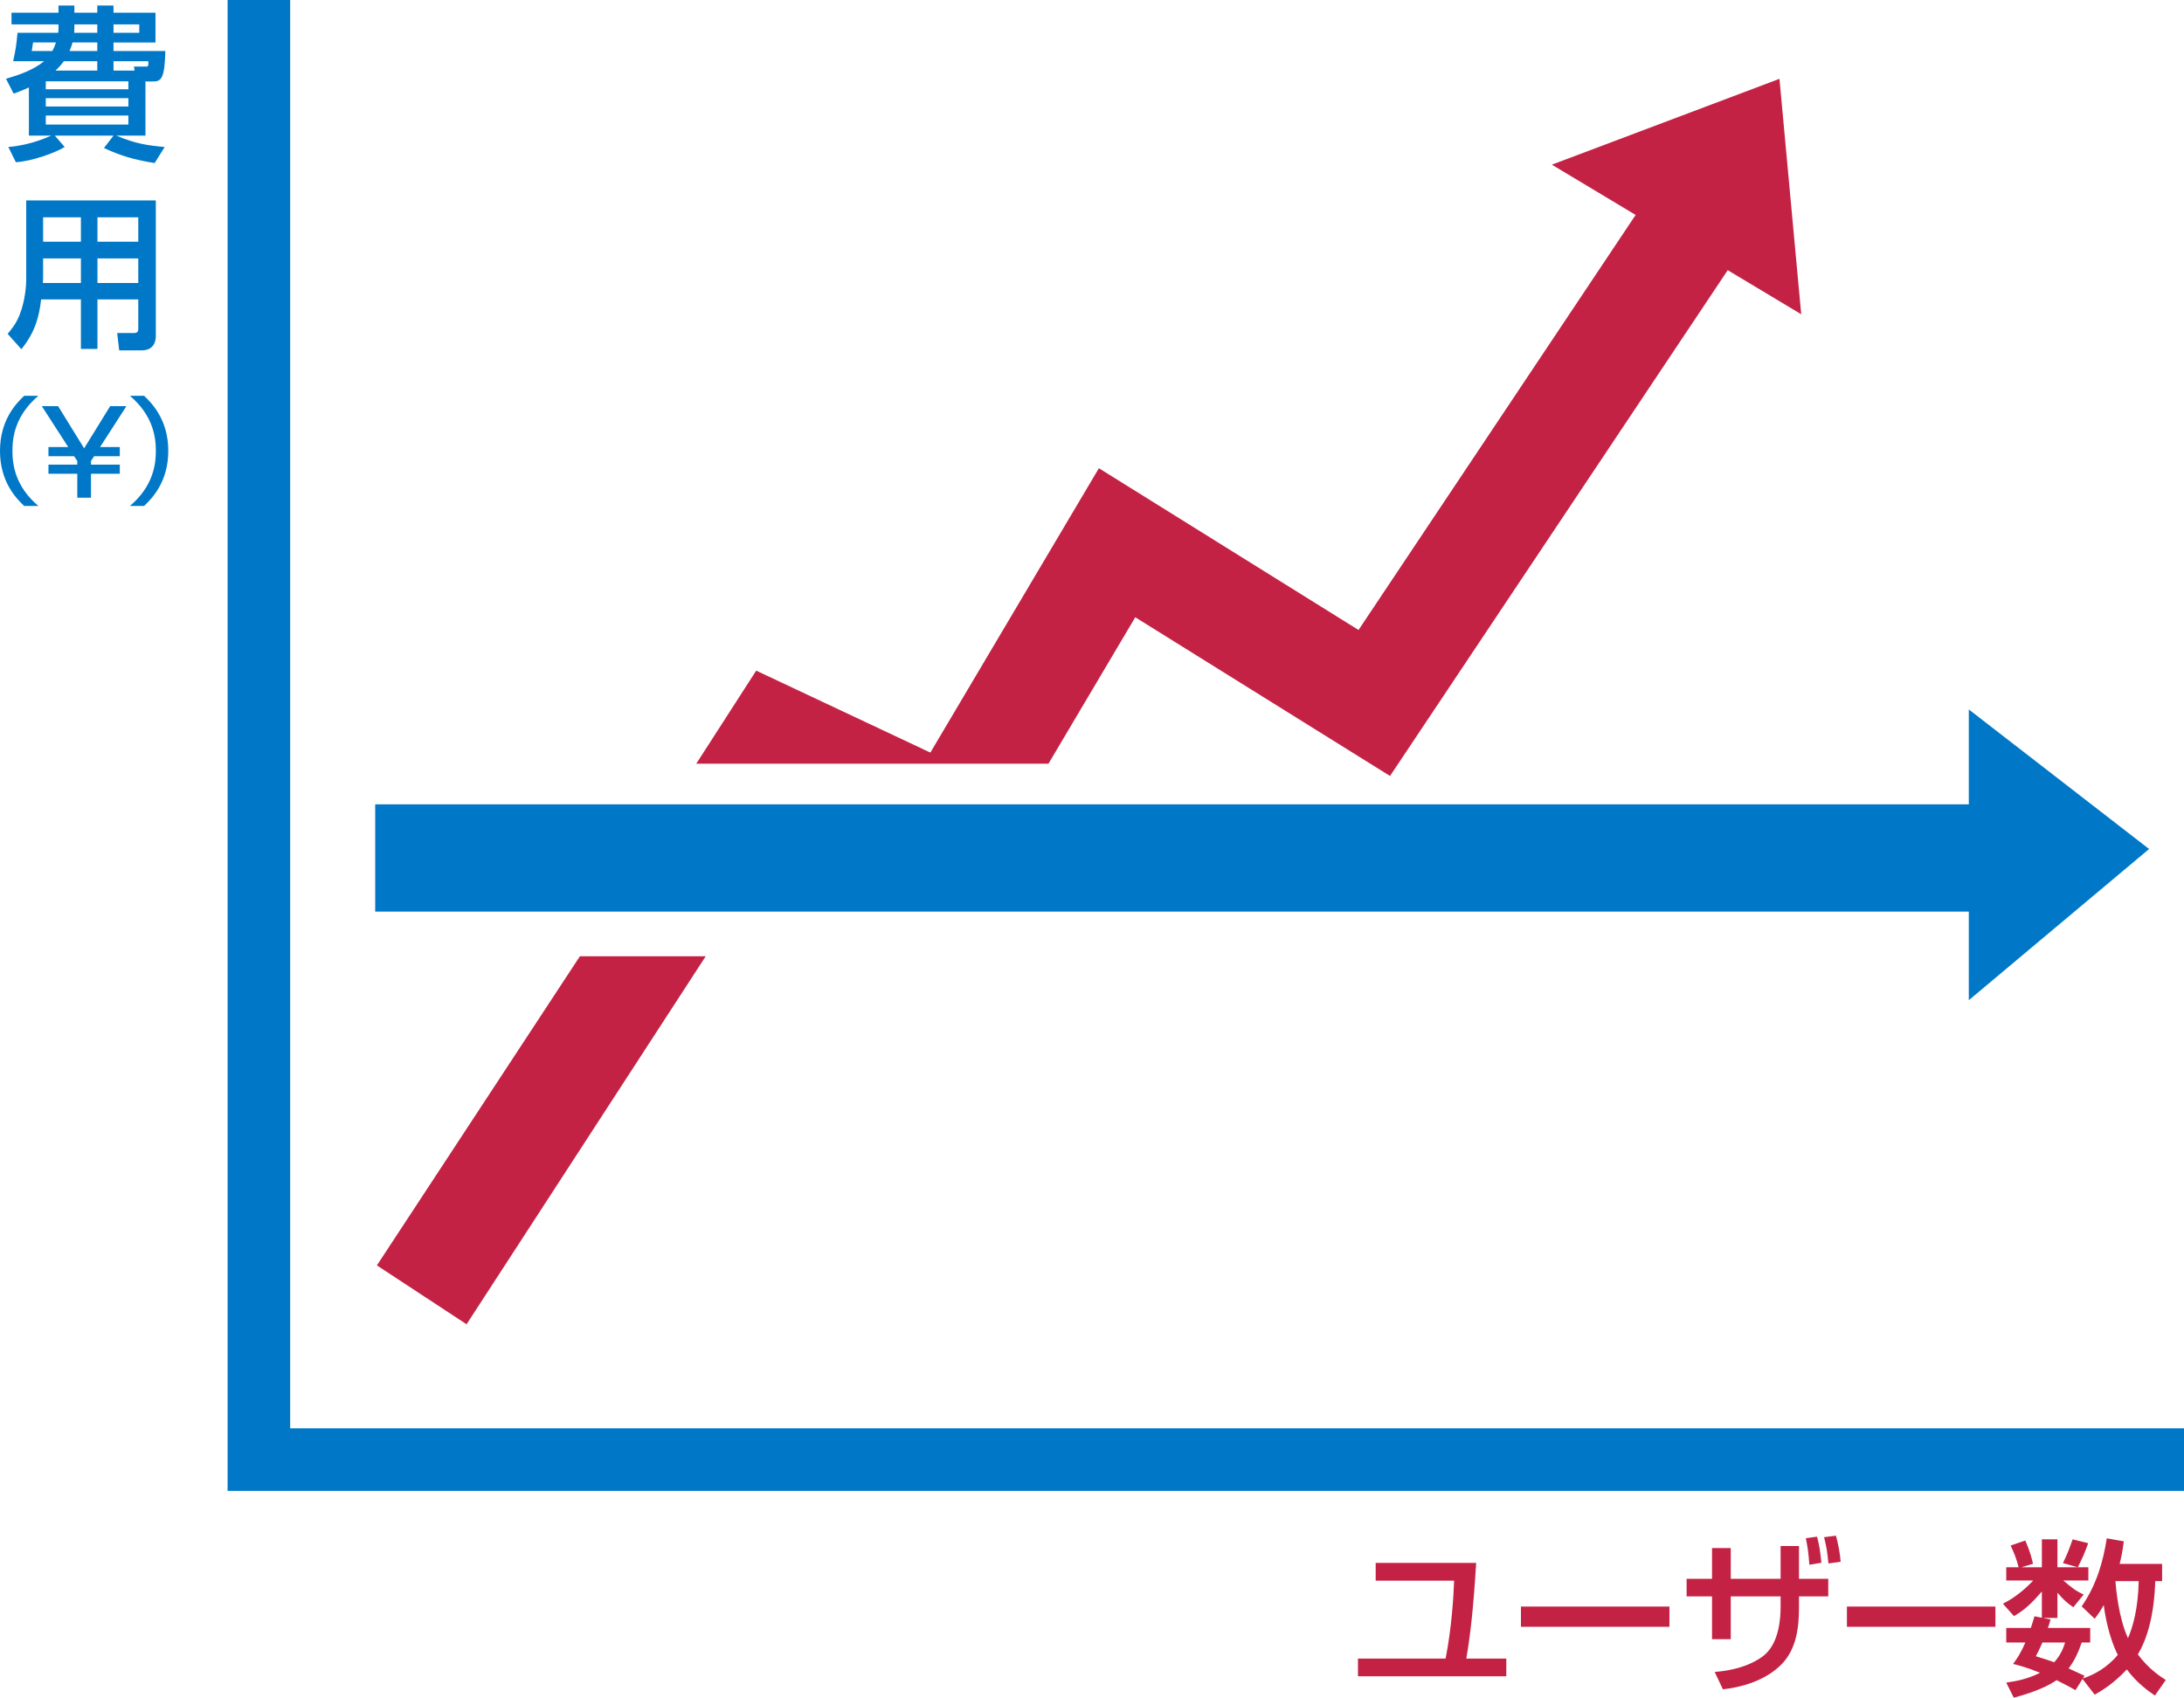
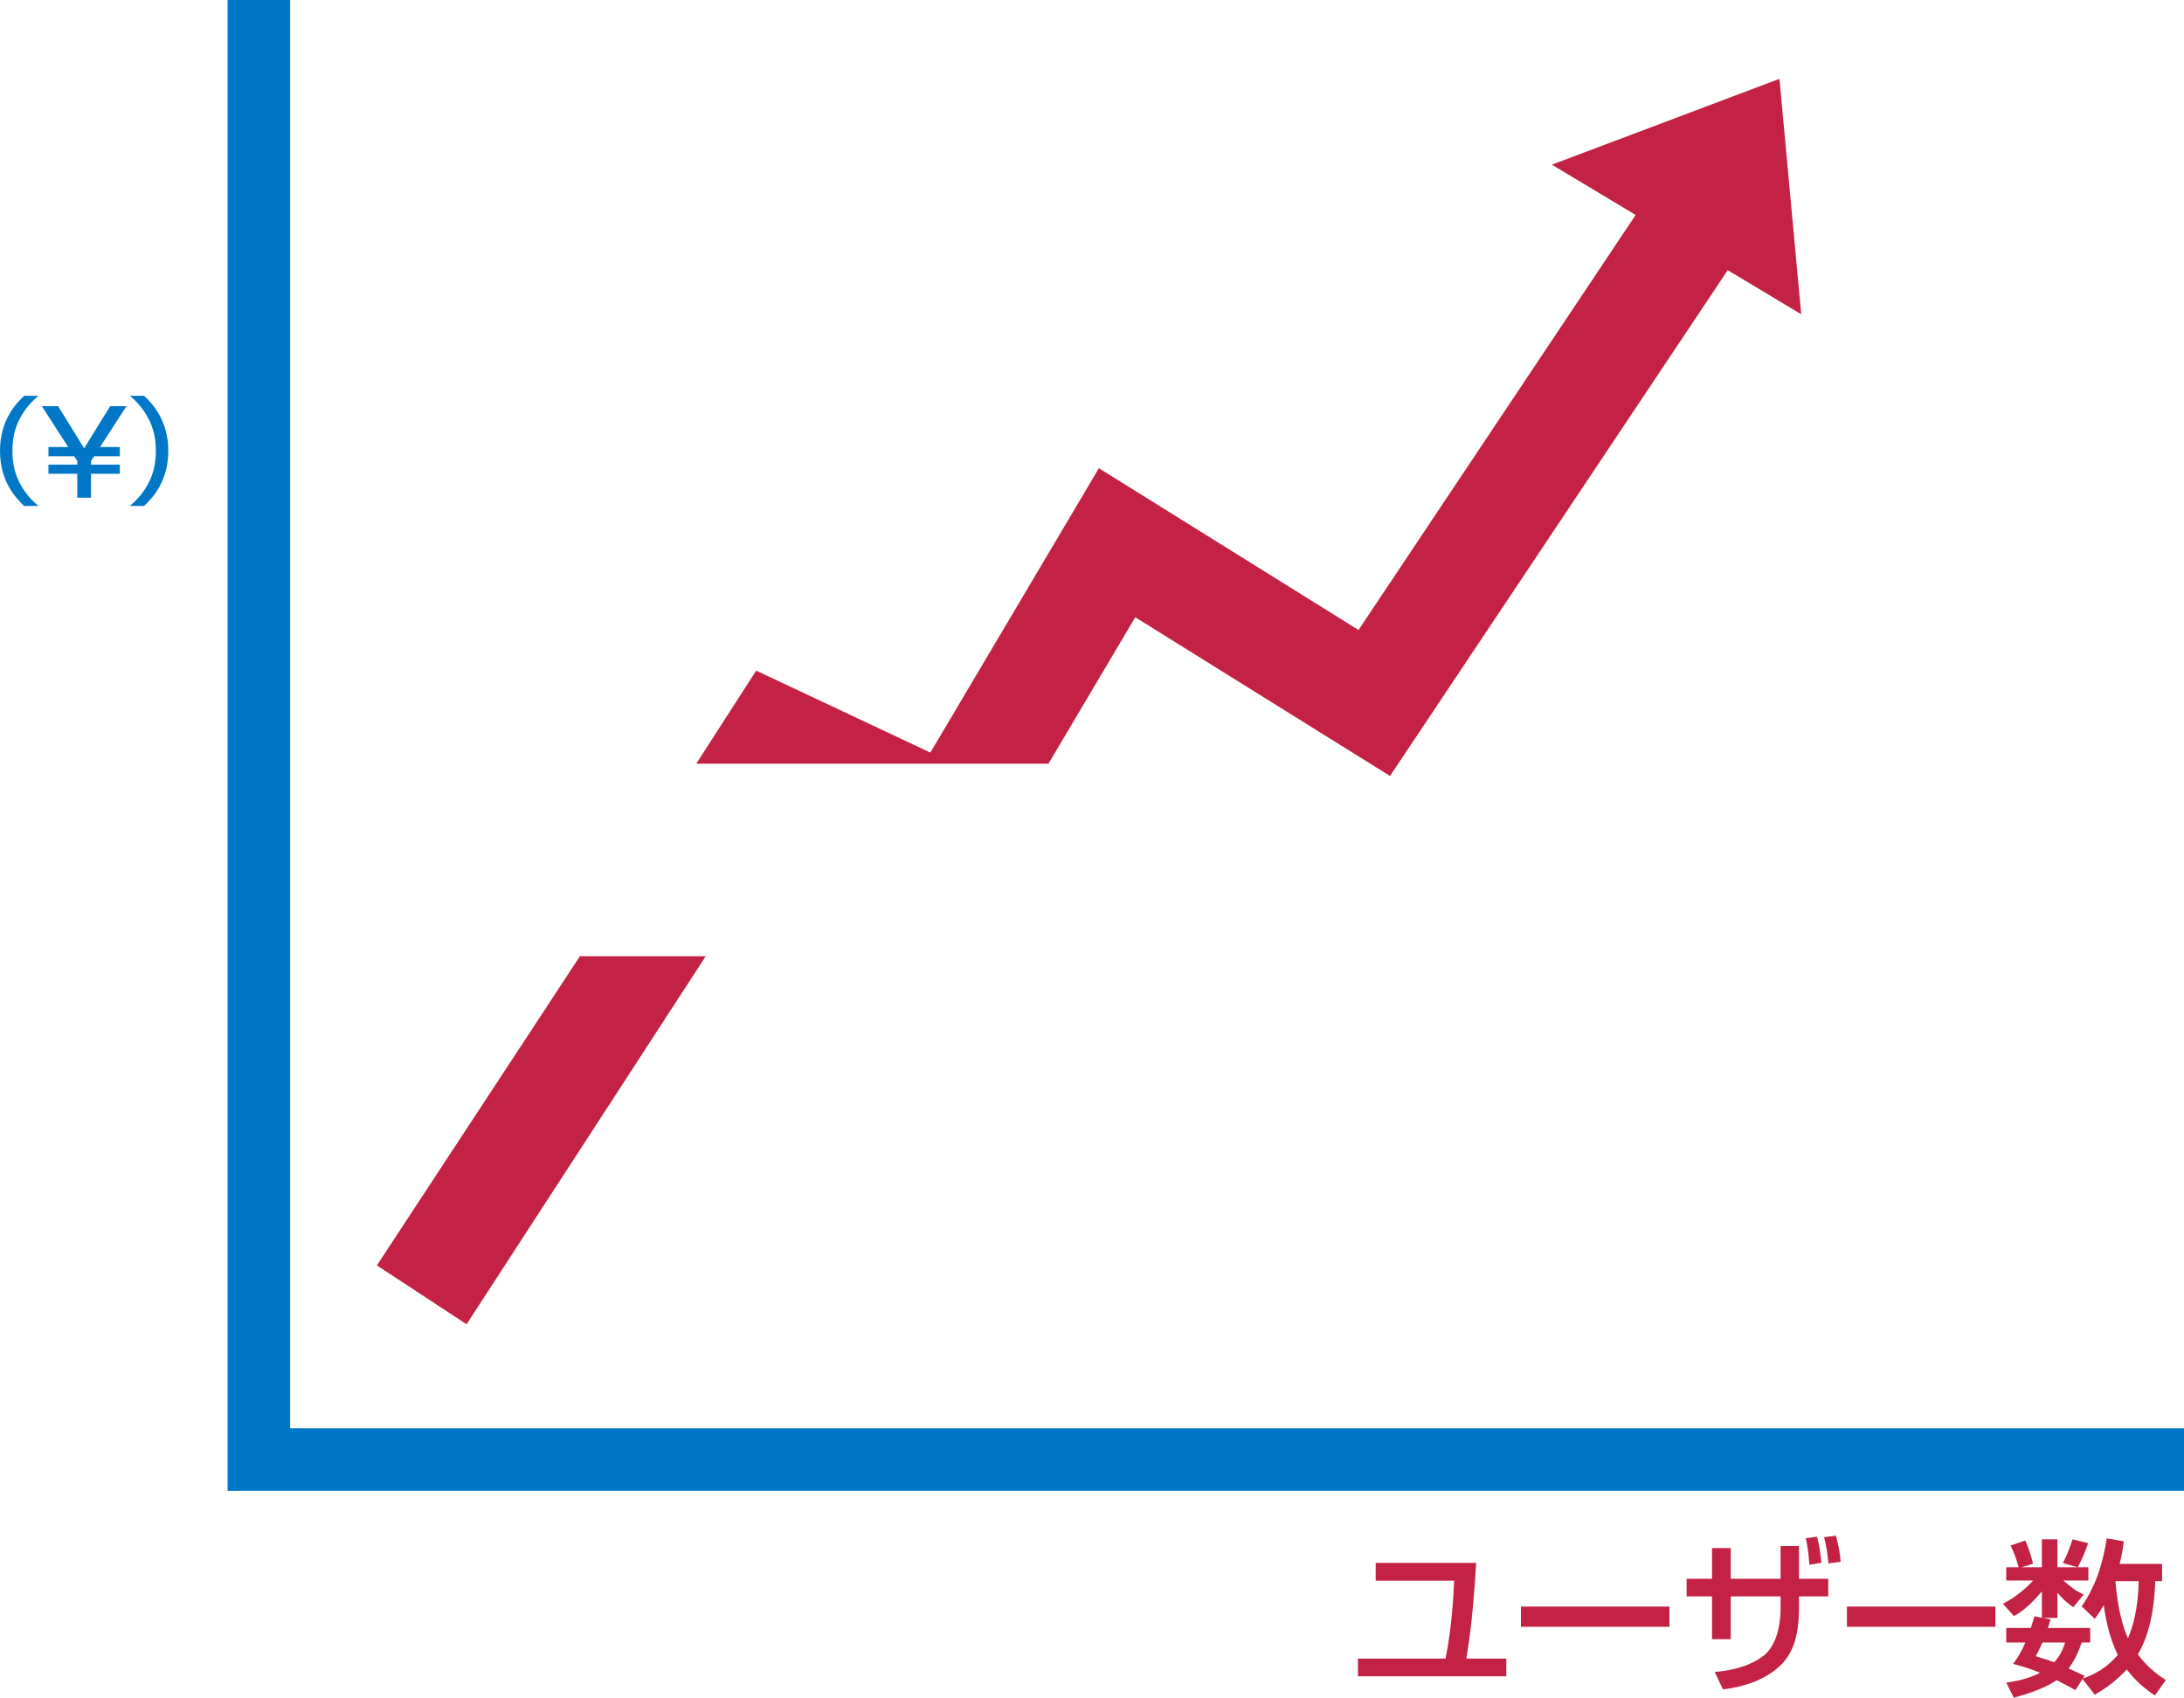
<svg xmlns="http://www.w3.org/2000/svg" id="_レイヤー_1" width="595.918" height="463.301" viewBox="0 0 595.918 463.301">
  <defs>
    <style>.cls-1{fill:#0078c7;}.cls-1,.cls-2{stroke-width:0px;}.cls-2{fill:#c42244;}</style>
  </defs>
  <polygon class="cls-1" points="595.918 406.861 62.1 406.861 62.1 0 79.174 0 79.174 389.787 595.918 389.787 595.918 406.861" />
-   <polygon class="cls-1" points="586.396 231.695 537.201 193.608 537.201 219.5 102.376 219.5 102.376 248.77 537.201 248.77 537.201 272.955 586.396 231.695" />
-   <path class="cls-1" d="M7.883,23.866c-1.688.777-2.829,1.186-4.152,1.689l-2.099-4.061c3.467-1.003,7.391-2.327,10.404-4.79H3.594c.775-3.697.822-4.061,1.186-7.758h11.088c.045-.274.092-.593.092-1.141v-1.141H3.138v-3.194h12.822v-1.963h4.334v1.963h6.252v-1.963h4.427v1.963h11.453v8.123h-11.453v2.327h14.145c-.182,7.21-1.049,8.304-3.193,8.304h-2.237v14.785h-7.939c5.156,2.191,8.532,2.692,13.187,3.104l-2.738,4.381c-5.475-.867-9.263-1.963-13.825-4.107l2.601-3.378H14.957l2.692,3.104c-2.373,1.505-8.989,3.923-13.324,4.152l-2.053-4.152c6.16-.503,10.86-2.739,11.681-3.104h-6.069v-13.142ZM9.024,11.591c-.045.41-.274,1.825-.364,2.327h5.612c.319-.548.64-1.232,1.004-2.327h-6.252ZM12.493,22.177v2.191h22.541v-2.191H12.493ZM12.493,26.786v2.282h22.541v-2.282H12.493ZM12.493,31.531v2.465h22.541v-2.465H12.493ZM26.547,19.256v-2.554h-9.126c-.959,1.322-1.734,2.053-2.282,2.554h11.408ZM26.547,11.591h-6.753c-.364,1.277-.638,1.87-.822,2.327h7.575v-2.327ZM20.295,7.484c0,.777-.045,1.141-.045,1.46h6.297v-2.282h-6.252v.822ZM30.974,8.945h7.027v-2.282h-7.027v2.282ZM36.723,19.256l-.182-1.093h3.422c.548,0,.548-.367.503-1.46h-9.491v2.554h5.749Z" />
-   <path class="cls-1" d="M37.727,81.706h-11.134v13.506h-4.518v-13.506h-10.861c-.501,4.381-1.46,8.761-5.385,13.597l-3.741-4.197c.912-1.096,2.327-2.737,3.285-5.248,1.552-3.926,1.779-8.259,1.779-9.4v-21.767h35.365v37.007c0,1.37-.457,3.923-3.924,3.923h-6.069l-.548-4.745h4.654c.411,0,1.096-.091,1.096-1.048v-8.123ZM11.762,70.525v5.202c0,.274-.045,1.324-.045,1.505h10.358v-6.708h-10.313ZM11.762,59.301v6.663h10.313v-6.663h-10.313ZM26.593,59.301v6.663h11.134v-6.663h-11.134ZM26.593,70.525v6.708h11.134v-6.708h-11.134Z" />
-   <path class="cls-1" d="M10.465,108.016c-6.374,5.424-7.072,11.353-7.072,15.031,0,3.678.698,9.609,7.072,15.031h-3.87c-2.251-2.125-6.596-6.658-6.596-15.031,0-8.37,4.345-12.906,6.596-15.031h3.87Z" />
+   <path class="cls-1" d="M10.465,108.016c-6.374,5.424-7.072,11.353-7.072,15.031,0,3.678.698,9.609,7.072,15.031h-3.87c-2.251-2.125-6.596-6.658-6.596-15.031,0-8.37,4.345-12.906,6.596-15.031Z" />
  <path class="cls-1" d="M32.692,126.791v2.506h-7.864v6.532h-3.741v-6.532h-7.864v-2.506h7.864v-.984l-.856-1.301h-7.008v-2.504h5.391l-7.199-11.162h4.439l7.103,11.51,7.103-11.51h4.44l-7.199,11.162h5.391v2.504h-7.008l-.856,1.301v.984h7.864Z" />
  <path class="cls-1" d="M35.451,138.077c6.374-5.422,7.072-11.353,7.072-15.031,0-3.678-.698-9.607-7.072-15.031h3.87c2.251,2.125,6.596,6.66,6.596,15.031,0,8.373-4.345,12.906-6.596,15.031h-3.87Z" />
  <path class="cls-2" d="M402.788,426.522c-.822,13.142-1.597,19.576-2.693,26.102h10.906v4.836h-40.474v-4.836h23.911c1.688-8.487,2.19-17.341,2.326-21.264h-21.4v-4.838h27.424Z" />
  <path class="cls-2" d="M455.52,438.433v5.522h-40.52v-5.522h40.52Z" />
  <path class="cls-2" d="M485.847,421.916h5.02v8.942h7.985v4.793h-7.985v2.92c0,5.429-.64,11.408-4.746,15.605-1.779,1.825-6.434,5.75-16.017,6.844l-2.236-4.745c7.804-.593,12.001-3.285,13.598-4.654,3.924-3.33,4.381-9.902,4.381-12.958v-3.011h-13.598v11.681h-5.111v-11.681h-6.935v-4.793h6.935v-8.397h5.111v8.397h13.598v-8.942ZM493.696,427.025c-.274-3.423-.364-4.152-.959-7.256l3.057-.41c.685,2.601.822,3.787,1.186,7.118l-3.285.548ZM498.898,426.661c-.366-3.514-.411-3.926-1.186-7.165l3.24-.41c.593,2.189,1.141,4.883,1.277,7.118l-3.33.457Z" />
  <path class="cls-2" d="M544.465,438.433v5.522h-40.52v-5.522h40.52Z" />
  <path class="cls-2" d="M589.943,426.796v4.7h-1.871c-.091,2.646-.41,12.822-4.745,19.988,3.011,4.061,6.205,6.069,7.62,6.982l-2.966,4.242c-2.008-1.367-4.883-3.421-7.667-7.118-3.787,4.061-7.027,5.886-8.761,6.891l-3.331-4.29-1.916,3.056c-1.232-.684-2.509-1.415-5.156-2.737-1.962,1.37-5.476,3.149-11.681,4.79l-2.053-4.107c3.468-.5,6.252-1.186,9.217-2.692-3.65-1.505-5.978-2.053-7.346-2.418,1.095-1.505,2.053-2.83,3.331-5.841h-5.202v-3.971h6.708c.501-1.505.73-2.327,1.004-3.194l2.007.412v-7.165c-2.646,3.059-4.7,5.064-7.62,6.708l-3.011-3.378c3.741-1.825,7.027-4.926,8.259-6.341h-7.346v-3.606h3.377c-.548-2.234-1.323-4.107-2.19-5.931l4.016-1.37c1.368,3.149,1.825,5.157,2.099,6.343l-3.149.958h5.567v-7.62h4.245v7.62h5.52l-4.015-1.139c1.278-2.694,1.415-3.059,2.646-6.482l4.244,1.05c-1.049,2.875-1.278,3.423-2.829,6.57h2.874v3.606h-6.845c2.374,2.008,3.194,2.737,5.568,3.833l-2.83,3.468c-1.962-1.324-2.829-2.237-4.334-3.971v6.891h-3.971l2.1.41c-.319,1.141-.456,1.551-.73,2.327h11.545v3.971h-2.327c-.73,2.144-1.734,4.654-3.56,7.072,1.46.684,3.742,1.734,4.335,2.008l-.456.729c2.92-.958,6.526-2.827,9.536-6.434-2.555-5.019-3.559-11.362-3.833-13.597-1.095,1.96-1.688,2.692-2.464,3.742l-3.559-3.378c4.152-6.024,5.886-12.413,6.845-18.573l4.654.822c-.366,2.785-.685,4.335-1.141,6.16h11.59ZM557.271,448.244c-.73,1.734-1.277,2.782-1.779,3.742,2.601.819,3.742,1.186,5.02,1.641,1.916-2.144,2.555-4.107,2.966-5.383h-6.206ZM577.212,431.496c.137,1.872.822,9.947,3.422,15.562,1.278-2.92,2.783-8.032,2.92-15.562h-6.342Z" />
  <polygon class="cls-2" points="158.228 260.965 102.837 345.328 127.305 361.393 192.559 260.965 158.228 260.965" />
  <polygon class="cls-2" points="491.473 85.762 485.537 21.512 423.433 44.938 446.294 58.655 370.682 171.923 299.838 127.779 253.853 205.381 206.333 183.016 189.978 208.419 286.077 208.419 309.762 168.45 379.277 211.765 471.421 73.732 491.473 85.762" />
</svg>